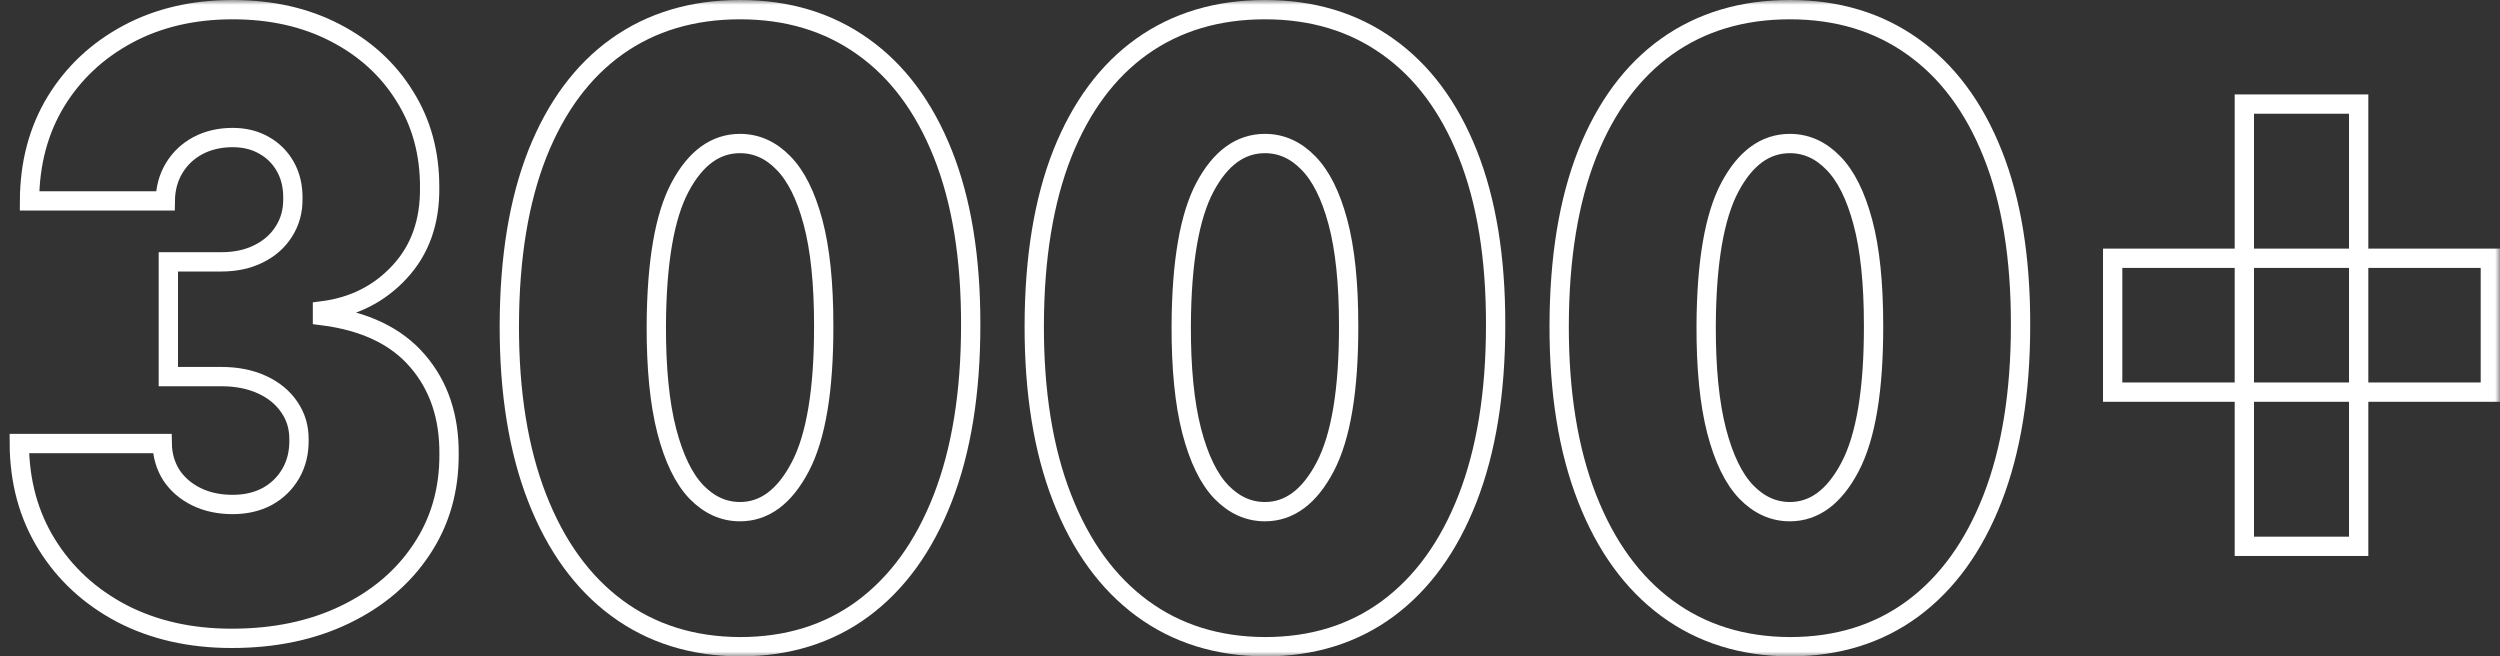
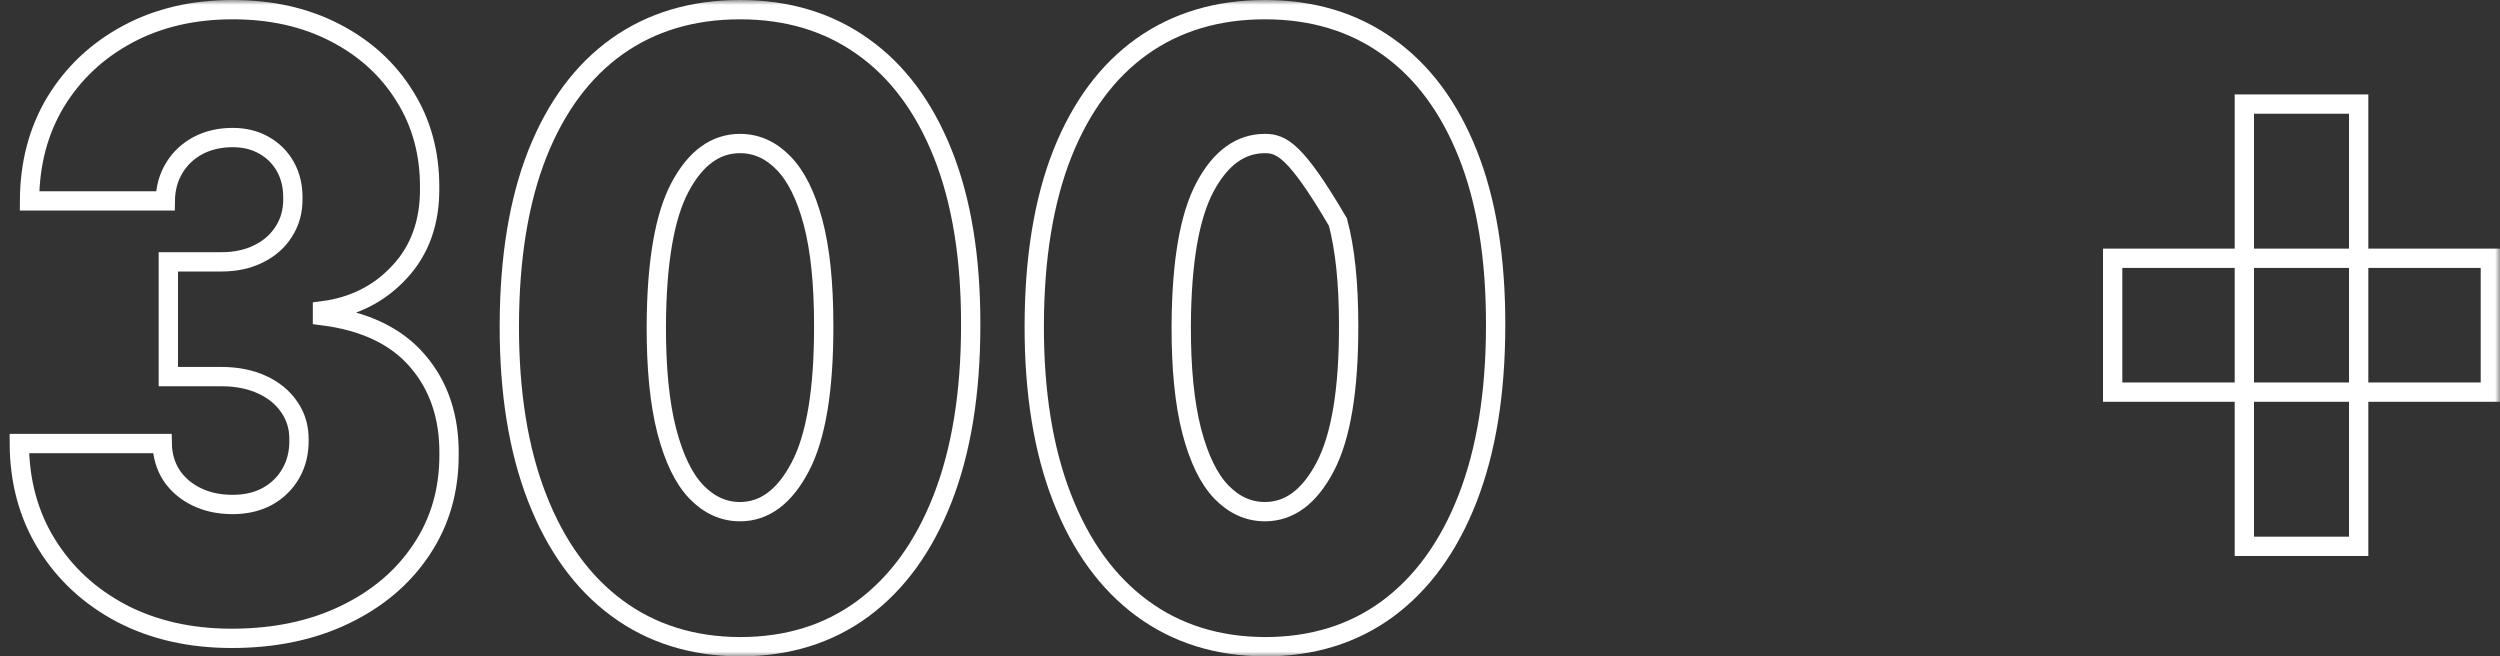
<svg xmlns="http://www.w3.org/2000/svg" width="259" height="68" viewBox="0 0 259 68" fill="none">
  <rect x="0" y="0" width="259" height="68" fill="#333333" stroke="none" />
  <mask id="path-1-outside-1_2_180" maskUnits="userSpaceOnUse" x="0" y="0" width="259" height="68" fill="black">
    <rect fill="white" width="259" height="68" />
-     <path d="M23.996 66.133C19.731 66.133 15.941 65.277 12.628 63.564C9.332 61.83 6.741 59.447 4.855 56.413C2.969 53.379 2.018 49.891 2 45.949H16.805C16.823 47.167 17.14 48.261 17.757 49.231C18.391 50.18 19.255 50.923 20.348 51.46C21.44 51.996 22.692 52.264 24.102 52.264C25.459 52.264 26.657 51.986 27.697 51.429C28.737 50.851 29.548 50.056 30.129 49.045C30.711 48.034 30.993 46.878 30.975 45.578C30.993 44.298 30.658 43.163 29.971 42.173C29.301 41.182 28.358 40.408 27.142 39.851C25.926 39.294 24.525 39.015 22.938 39.015H17.439V27.128H22.938C24.401 27.128 25.688 26.849 26.798 26.292C27.926 25.735 28.799 24.961 29.416 23.97C30.05 22.979 30.358 21.844 30.341 20.565C30.358 19.326 30.103 18.233 29.574 17.283C29.046 16.334 28.305 15.591 27.354 15.054C26.419 14.518 25.335 14.249 24.102 14.249C22.762 14.249 21.564 14.528 20.506 15.085C19.466 15.643 18.647 16.416 18.047 17.407C17.448 18.398 17.14 19.533 17.122 20.812H3.058C3.075 16.933 3.983 13.507 5.781 10.535C7.596 7.563 10.081 5.231 13.236 3.538C16.391 1.846 20.013 1 24.102 1C28.102 1 31.636 1.795 34.703 3.384C37.787 4.973 40.193 7.16 41.92 9.947C43.665 12.712 44.529 15.88 44.511 19.45C44.547 23 43.507 25.91 41.392 28.18C39.294 30.45 36.633 31.792 33.408 32.205V32.7C37.779 33.257 41.066 34.825 43.269 37.405C45.472 39.964 46.556 43.184 46.521 47.064C46.538 50.779 45.587 54.07 43.665 56.939C41.762 59.808 39.109 62.057 35.708 63.688C32.324 65.318 28.42 66.133 23.996 66.133Z" />
    <path d="M76.666 67C71.749 66.979 67.501 65.648 63.923 63.007C60.345 60.365 57.587 56.557 55.648 51.584C53.709 46.61 52.749 40.645 52.766 33.69C52.784 26.715 53.753 20.792 55.675 15.921C57.613 11.051 60.363 7.346 63.923 4.808C67.501 2.269 71.749 1 76.666 1C81.583 1 85.831 2.28 89.409 4.839C92.987 7.377 95.745 11.082 97.684 15.952C99.622 20.823 100.583 26.735 100.565 33.69C100.565 40.687 99.596 46.672 97.657 51.645C95.718 56.619 92.96 60.427 89.382 63.069C85.822 65.689 81.583 67 76.666 67ZM76.666 53.008C79.204 53.008 81.284 51.46 82.905 48.364C84.544 45.248 85.355 40.356 85.337 33.69C85.337 29.336 84.967 25.776 84.227 23.01C83.487 20.245 82.464 18.202 81.16 16.881C79.856 15.539 78.358 14.869 76.666 14.869C74.128 14.869 72.057 16.375 70.453 19.388C68.849 22.401 68.03 27.169 67.994 33.69C67.977 38.128 68.338 41.781 69.078 44.649C69.819 47.497 70.841 49.602 72.145 50.964C73.467 52.327 74.974 53.008 76.666 53.008Z" />
-     <path d="M131.048 67C126.13 66.979 121.883 65.648 118.305 63.007C114.727 60.365 111.969 56.557 110.03 51.584C108.091 46.61 107.131 40.645 107.148 33.69C107.166 26.715 108.135 20.792 110.056 15.921C111.995 11.051 114.745 7.346 118.305 4.808C121.883 2.269 126.13 1 131.048 1C135.965 1 140.213 2.28 143.79 4.839C147.368 7.377 150.127 11.082 152.065 15.952C154.004 20.823 154.965 26.735 154.947 33.69C154.947 40.687 153.978 46.672 152.039 51.645C150.1 56.619 147.342 60.427 143.764 63.069C140.204 65.689 135.965 67 131.048 67ZM131.048 53.008C133.586 53.008 135.665 51.46 137.287 48.364C138.926 45.248 139.737 40.356 139.719 33.69C139.719 29.336 139.349 25.776 138.609 23.01C137.868 20.245 136.846 18.202 135.542 16.881C134.238 15.539 132.74 14.869 131.048 14.869C128.51 14.869 126.439 16.375 124.835 19.388C123.231 22.401 122.411 27.169 122.376 33.69C122.358 38.128 122.72 41.781 123.46 44.649C124.2 47.497 125.223 49.602 126.527 50.964C127.849 52.327 129.356 53.008 131.048 53.008Z" />
    <path d="M185.429 67C180.512 66.979 176.264 65.648 172.686 63.007C169.109 60.365 166.35 56.557 164.412 51.584C162.473 46.61 161.512 40.645 161.53 33.69C161.548 26.715 162.517 20.792 164.438 15.921C166.377 11.051 169.126 7.346 172.686 4.808C176.264 2.269 180.512 1 185.429 1C190.347 1 194.594 2.28 198.172 4.839C201.75 7.377 204.508 11.082 206.447 15.952C208.386 20.823 209.346 26.735 209.329 33.69C209.329 40.687 208.359 46.672 206.421 51.645C204.482 56.619 201.724 60.427 198.146 63.069C194.585 65.689 190.347 67 185.429 67ZM185.429 53.008C187.967 53.008 190.047 51.46 191.669 48.364C193.308 45.248 194.118 40.356 194.101 33.69C194.101 29.336 193.731 25.776 192.99 23.01C192.25 20.245 191.228 18.202 189.924 16.881C188.619 15.539 187.121 14.869 185.429 14.869C182.891 14.869 180.82 16.375 179.217 19.388C177.613 22.401 176.793 27.169 176.758 33.69C176.74 38.128 177.102 41.781 177.842 44.649C178.582 47.497 179.604 49.602 180.909 50.964C182.23 52.327 183.737 53.008 185.429 53.008Z" />
-     <path d="M232.514 56.599V10.782H244.358V56.599H232.514ZM218.873 40.625V26.756H258V40.625H218.873Z" />
  </mask>
  <path d="M23.996 66.133C19.731 66.133 15.941 65.277 12.628 63.564C9.332 61.83 6.741 59.447 4.855 56.413C2.969 53.379 2.018 49.891 2 45.949H16.805C16.823 47.167 17.14 48.261 17.757 49.231C18.391 50.18 19.255 50.923 20.348 51.46C21.44 51.996 22.692 52.264 24.102 52.264C25.459 52.264 26.657 51.986 27.697 51.429C28.737 50.851 29.548 50.056 30.129 49.045C30.711 48.034 30.993 46.878 30.975 45.578C30.993 44.298 30.658 43.163 29.971 42.173C29.301 41.182 28.358 40.408 27.142 39.851C25.926 39.294 24.525 39.015 22.938 39.015H17.439V27.128H22.938C24.401 27.128 25.688 26.849 26.798 26.292C27.926 25.735 28.799 24.961 29.416 23.97C30.05 22.979 30.358 21.844 30.341 20.565C30.358 19.326 30.103 18.233 29.574 17.283C29.046 16.334 28.305 15.591 27.354 15.054C26.419 14.518 25.335 14.249 24.102 14.249C22.762 14.249 21.564 14.528 20.506 15.085C19.466 15.643 18.647 16.416 18.047 17.407C17.448 18.398 17.14 19.533 17.122 20.812H3.058C3.075 16.933 3.983 13.507 5.781 10.535C7.596 7.563 10.081 5.231 13.236 3.538C16.391 1.846 20.013 1 24.102 1C28.102 1 31.636 1.795 34.703 3.384C37.787 4.973 40.193 7.16 41.92 9.947C43.665 12.712 44.529 15.88 44.511 19.45C44.547 23 43.507 25.91 41.392 28.18C39.294 30.45 36.633 31.792 33.408 32.205V32.7C37.779 33.257 41.066 34.825 43.269 37.405C45.472 39.964 46.556 43.184 46.521 47.064C46.538 50.779 45.587 54.07 43.665 56.939C41.762 59.808 39.109 62.057 35.708 63.688C32.324 65.318 28.42 66.133 23.996 66.133Z" stroke="white" stroke-width="2" mask="url(#path-1-outside-1_2_180)" />
  <path d="M76.666 67C71.749 66.979 67.501 65.648 63.923 63.007C60.345 60.365 57.587 56.557 55.648 51.584C53.709 46.61 52.749 40.645 52.766 33.69C52.784 26.715 53.753 20.792 55.675 15.921C57.613 11.051 60.363 7.346 63.923 4.808C67.501 2.269 71.749 1 76.666 1C81.583 1 85.831 2.28 89.409 4.839C92.987 7.377 95.745 11.082 97.684 15.952C99.622 20.823 100.583 26.735 100.565 33.69C100.565 40.687 99.596 46.672 97.657 51.645C95.718 56.619 92.96 60.427 89.382 63.069C85.822 65.689 81.583 67 76.666 67ZM76.666 53.008C79.204 53.008 81.284 51.46 82.905 48.364C84.544 45.248 85.355 40.356 85.337 33.69C85.337 29.336 84.967 25.776 84.227 23.01C83.487 20.245 82.464 18.202 81.16 16.881C79.856 15.539 78.358 14.869 76.666 14.869C74.128 14.869 72.057 16.375 70.453 19.388C68.849 22.401 68.03 27.169 67.994 33.69C67.977 38.128 68.338 41.781 69.078 44.649C69.819 47.497 70.841 49.602 72.145 50.964C73.467 52.327 74.974 53.008 76.666 53.008Z" stroke="white" stroke-width="2" mask="url(#path-1-outside-1_2_180)" />
-   <path d="M131.048 67C126.13 66.979 121.883 65.648 118.305 63.007C114.727 60.365 111.969 56.557 110.03 51.584C108.091 46.61 107.131 40.645 107.148 33.69C107.166 26.715 108.135 20.792 110.056 15.921C111.995 11.051 114.745 7.346 118.305 4.808C121.883 2.269 126.13 1 131.048 1C135.965 1 140.213 2.28 143.79 4.839C147.368 7.377 150.127 11.082 152.065 15.952C154.004 20.823 154.965 26.735 154.947 33.69C154.947 40.687 153.978 46.672 152.039 51.645C150.1 56.619 147.342 60.427 143.764 63.069C140.204 65.689 135.965 67 131.048 67ZM131.048 53.008C133.586 53.008 135.665 51.46 137.287 48.364C138.926 45.248 139.737 40.356 139.719 33.69C139.719 29.336 139.349 25.776 138.609 23.01C137.868 20.245 136.846 18.202 135.542 16.881C134.238 15.539 132.74 14.869 131.048 14.869C128.51 14.869 126.439 16.375 124.835 19.388C123.231 22.401 122.411 27.169 122.376 33.69C122.358 38.128 122.72 41.781 123.46 44.649C124.2 47.497 125.223 49.602 126.527 50.964C127.849 52.327 129.356 53.008 131.048 53.008Z" stroke="white" stroke-width="2" mask="url(#path-1-outside-1_2_180)" />
-   <path d="M185.429 67C180.512 66.979 176.264 65.648 172.686 63.007C169.109 60.365 166.35 56.557 164.412 51.584C162.473 46.61 161.512 40.645 161.53 33.69C161.548 26.715 162.517 20.792 164.438 15.921C166.377 11.051 169.126 7.346 172.686 4.808C176.264 2.269 180.512 1 185.429 1C190.347 1 194.594 2.28 198.172 4.839C201.75 7.377 204.508 11.082 206.447 15.952C208.386 20.823 209.346 26.735 209.329 33.69C209.329 40.687 208.359 46.672 206.421 51.645C204.482 56.619 201.724 60.427 198.146 63.069C194.585 65.689 190.347 67 185.429 67ZM185.429 53.008C187.967 53.008 190.047 51.46 191.669 48.364C193.308 45.248 194.118 40.356 194.101 33.69C194.101 29.336 193.731 25.776 192.99 23.01C192.25 20.245 191.228 18.202 189.924 16.881C188.619 15.539 187.121 14.869 185.429 14.869C182.891 14.869 180.82 16.375 179.217 19.388C177.613 22.401 176.793 27.169 176.758 33.69C176.74 38.128 177.102 41.781 177.842 44.649C178.582 47.497 179.604 49.602 180.909 50.964C182.23 52.327 183.737 53.008 185.429 53.008Z" stroke="white" stroke-width="2" mask="url(#path-1-outside-1_2_180)" />
+   <path d="M131.048 67C126.13 66.979 121.883 65.648 118.305 63.007C114.727 60.365 111.969 56.557 110.03 51.584C108.091 46.61 107.131 40.645 107.148 33.69C107.166 26.715 108.135 20.792 110.056 15.921C111.995 11.051 114.745 7.346 118.305 4.808C121.883 2.269 126.13 1 131.048 1C135.965 1 140.213 2.28 143.79 4.839C147.368 7.377 150.127 11.082 152.065 15.952C154.004 20.823 154.965 26.735 154.947 33.69C154.947 40.687 153.978 46.672 152.039 51.645C150.1 56.619 147.342 60.427 143.764 63.069C140.204 65.689 135.965 67 131.048 67ZM131.048 53.008C133.586 53.008 135.665 51.46 137.287 48.364C138.926 45.248 139.737 40.356 139.719 33.69C139.719 29.336 139.349 25.776 138.609 23.01C134.238 15.539 132.74 14.869 131.048 14.869C128.51 14.869 126.439 16.375 124.835 19.388C123.231 22.401 122.411 27.169 122.376 33.69C122.358 38.128 122.72 41.781 123.46 44.649C124.2 47.497 125.223 49.602 126.527 50.964C127.849 52.327 129.356 53.008 131.048 53.008Z" stroke="white" stroke-width="2" mask="url(#path-1-outside-1_2_180)" />
  <path d="M232.514 56.599V10.782H244.358V56.599H232.514ZM218.873 40.625V26.756H258V40.625H218.873Z" stroke="white" stroke-width="2" mask="url(#path-1-outside-1_2_180)" />
</svg>